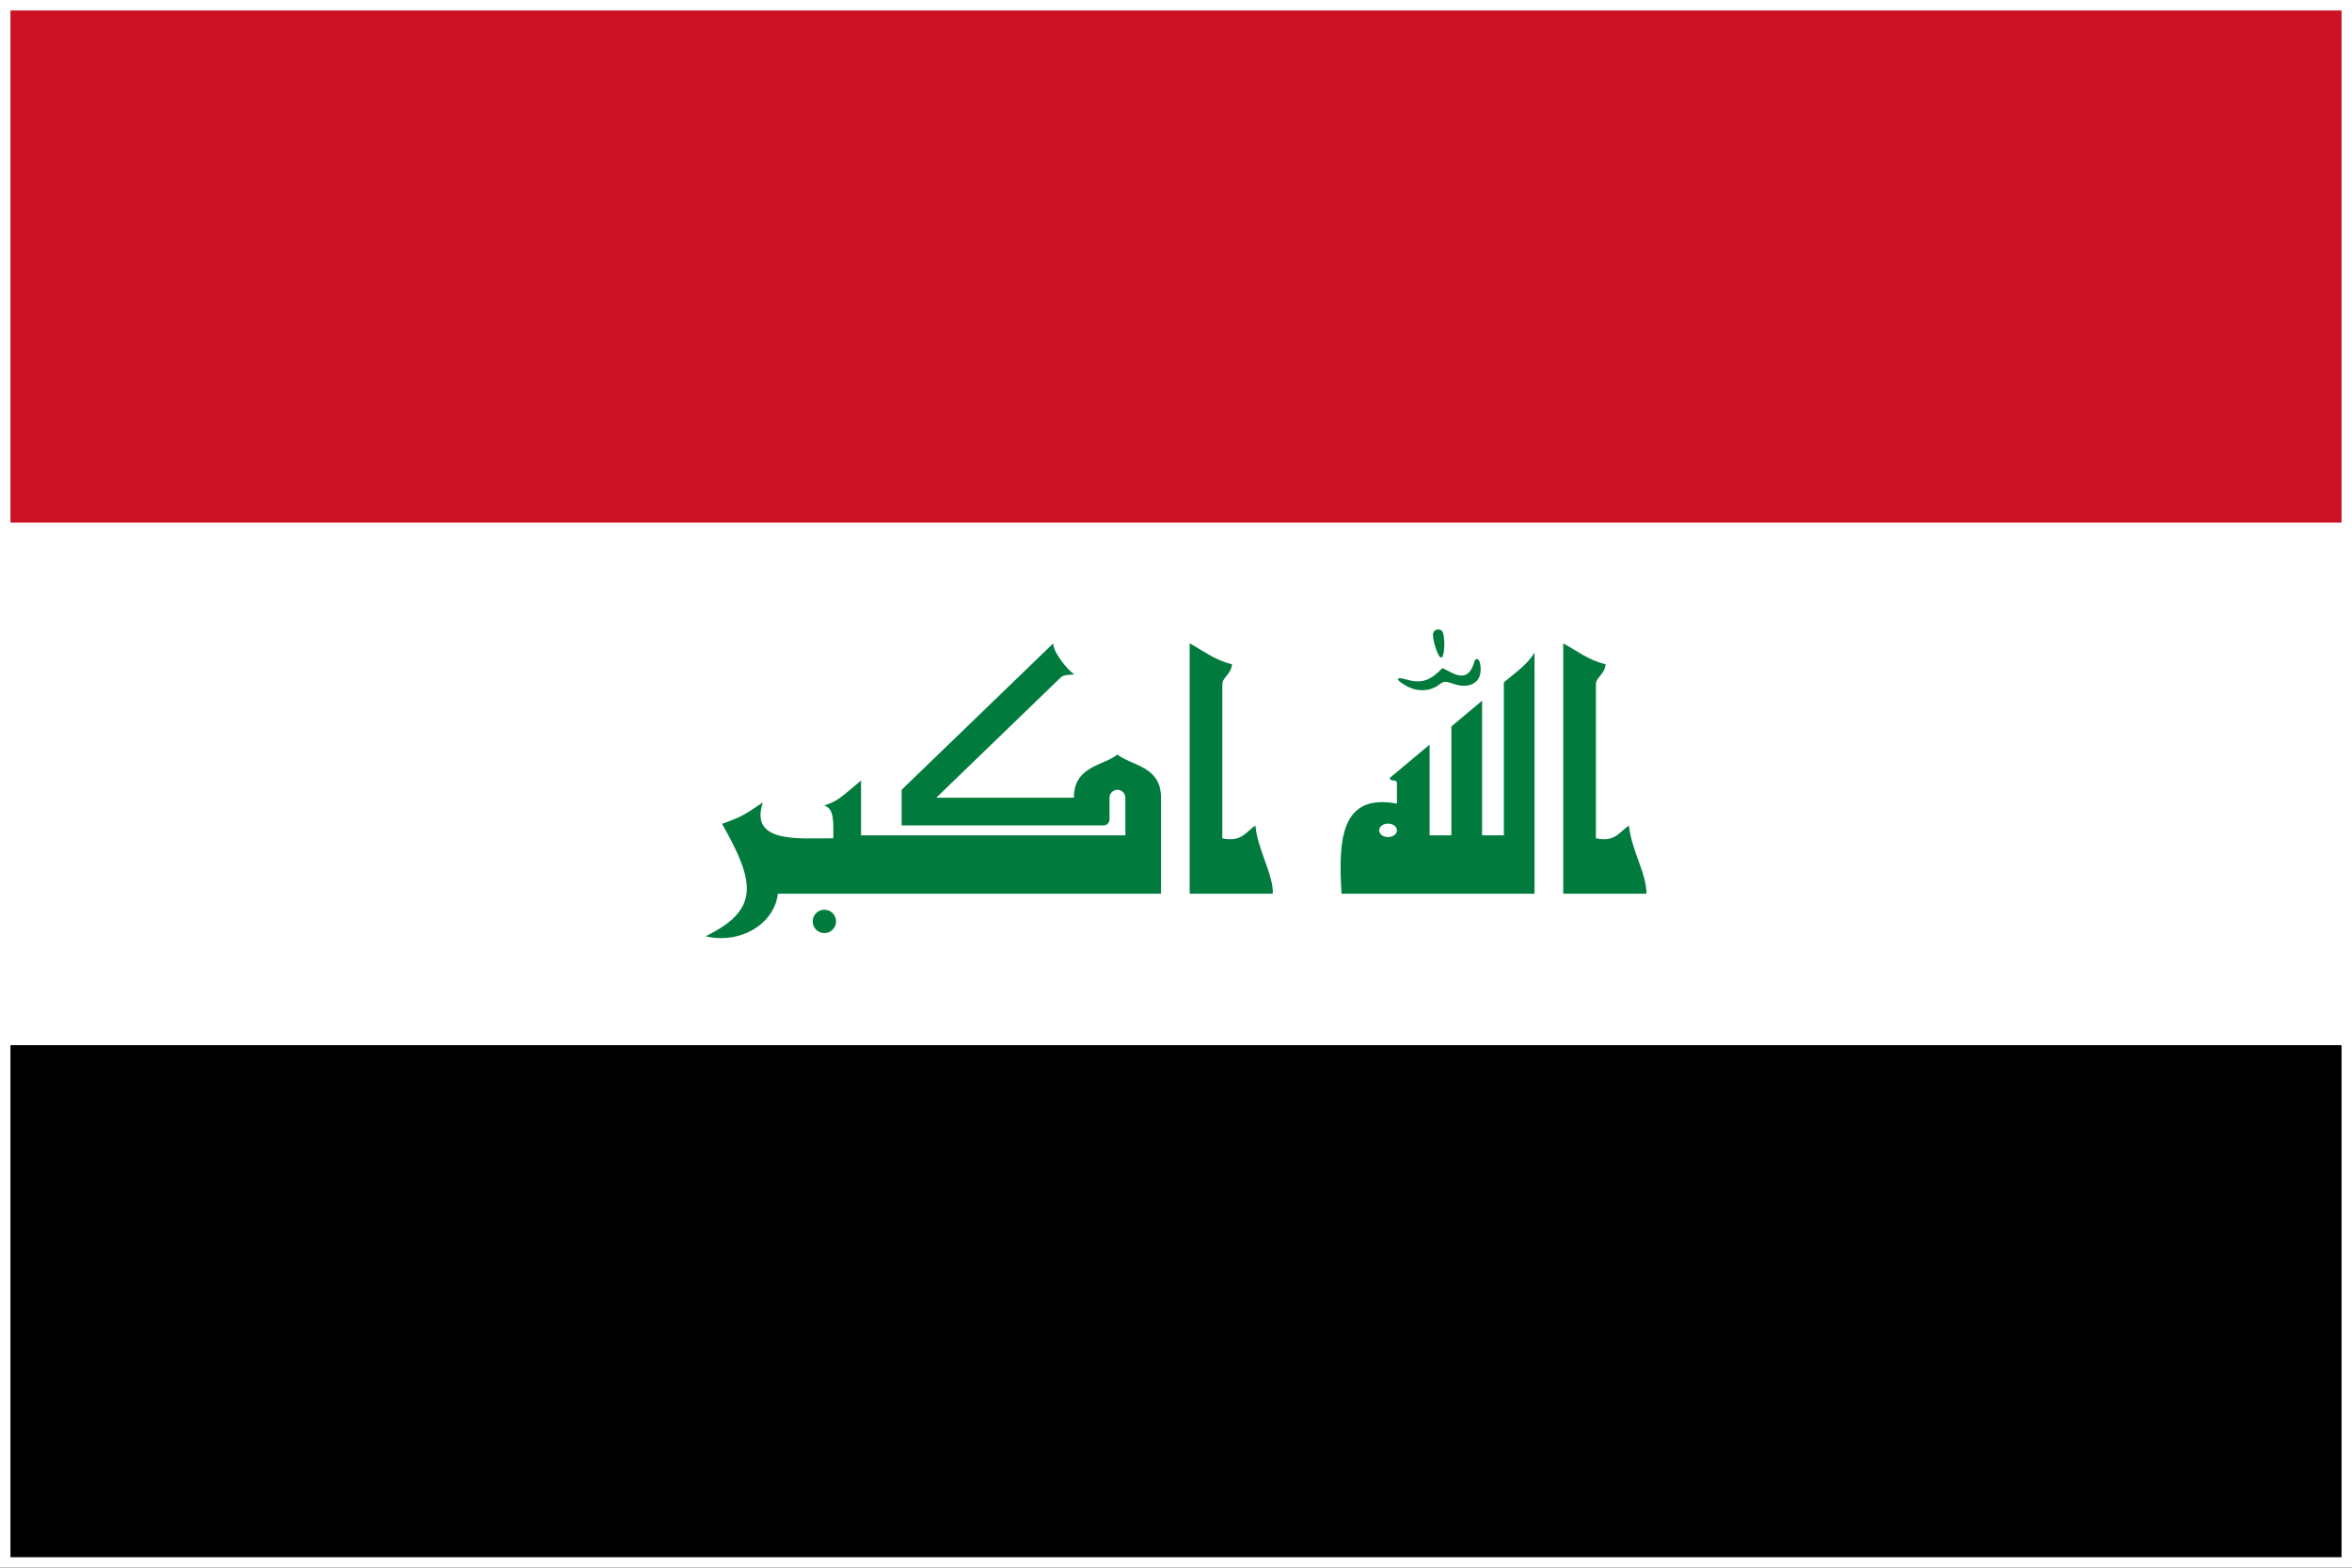
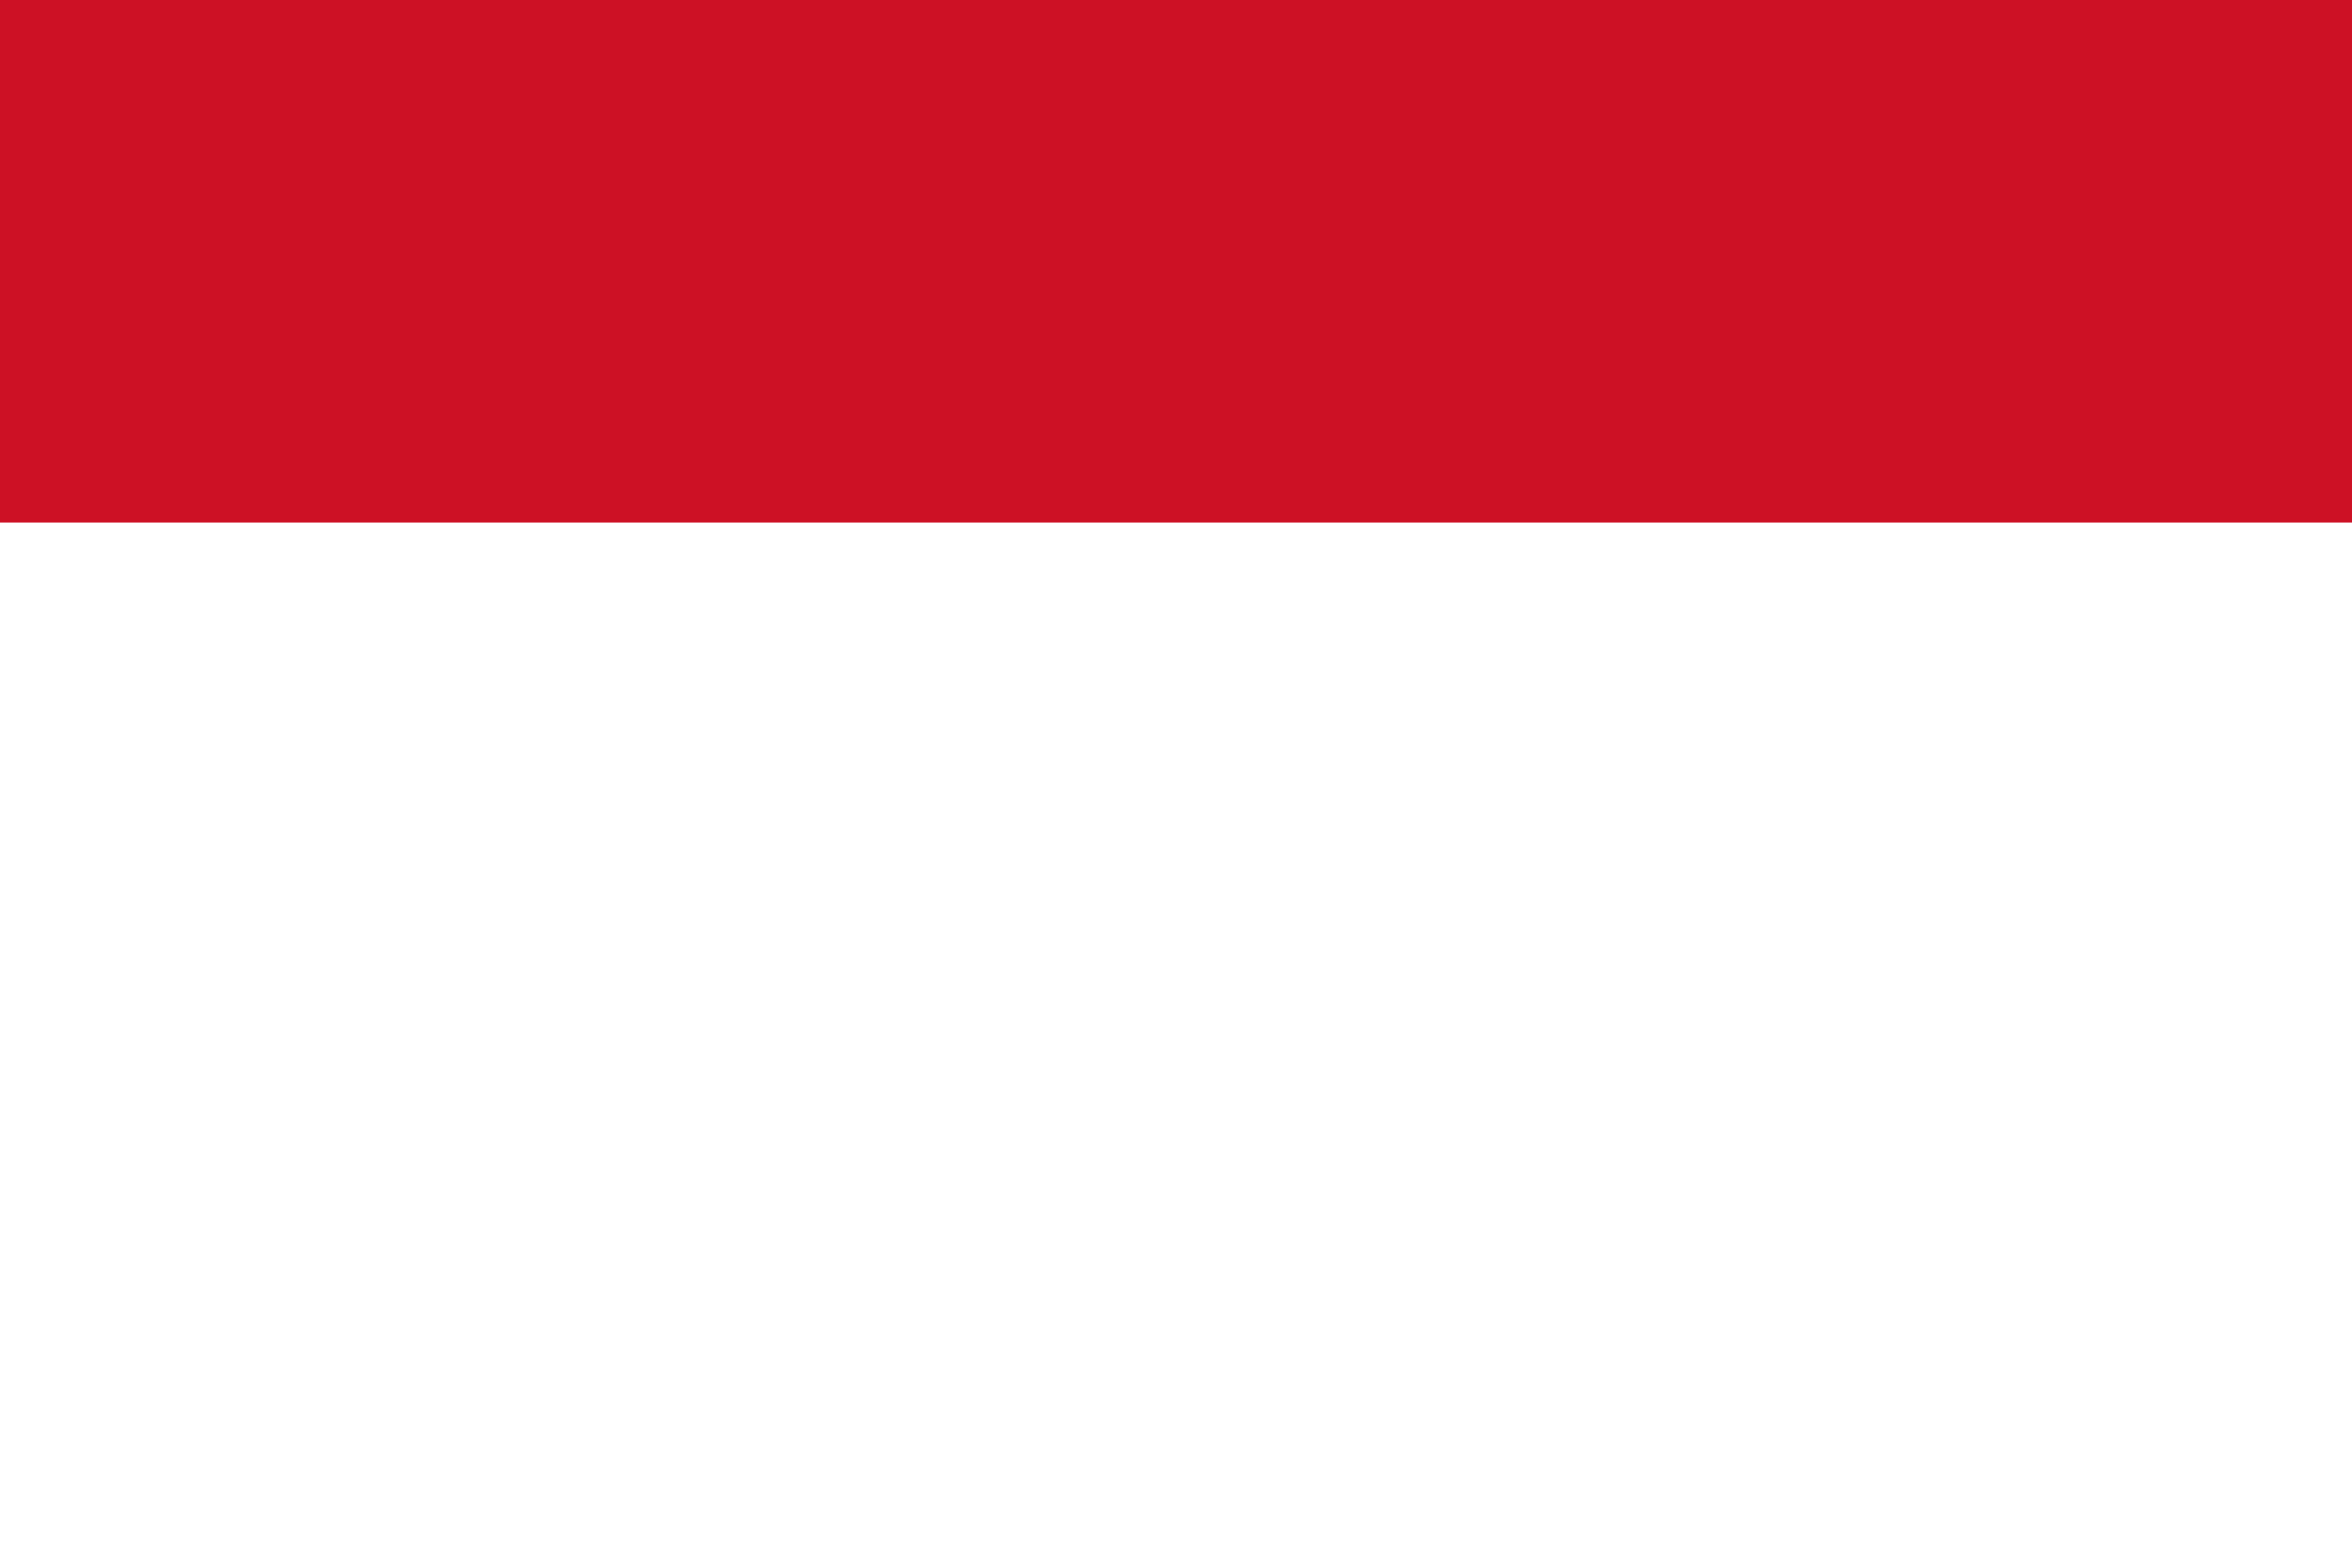
<svg xmlns="http://www.w3.org/2000/svg" id="Layer_1" viewBox="0 0 900 600">
  <defs>
    <style>.cls-1{fill:#017b3d;}.cls-1,.cls-2,.cls-3,.cls-4{stroke-width:0px;}.cls-2{fill:#000;}.cls-3{fill:#cd1125;}.cls-4{fill:#fff;}</style>
  </defs>
-   <path class="cls-4" d="M0,0h900v600H0V0Z" />
  <path class="cls-3" d="M0,0h900v200H0V0Z" />
-   <path class="cls-2" d="M0,400h900v200H0v-200Z" />
-   <path class="cls-1" d="M444.24,342.05h-146.59c-1.15,10.33-11.8,17.9-23.8,16.91-1.3-.11-2.59-.32-3.85-.62,20.53-10.08,19.24-20.3,6.29-43.03,7.2-2.58,8.33-3.26,15.61-8.18-5.15,15.61,13.33,13.71,26.97,13.71,0-5.45.53-11.67-3.56-12.5,5.3-1.89,5.76-2.5,14.17-9.62v20.98h101.14v-14.39c0-1.67-1.36-3.03-3.03-3.03s-3.03,1.36-3.03,3.03v8.33c0,1.26-1.02,2.27-2.27,2.27h-77.27v-13.64l58.03-56.06c-.38,2.88,5.61,10.61,8.11,11.89-1.89.3-4.02-.08-5.38,1.29l-47.5,45.91h52.65c0-12.2,11.36-12.2,16.67-16.52,5.3,4.32,16.67,4.32,16.67,16.52v36.74ZM455.23,342.05v-95.83c5.38,2.95,9.55,6.36,16.21,8.03-.3,3.79-3.71,5-3.71,7.65v58.94c7.42,1.67,9.09-2.65,12.65-4.85.91,9.39,6.89,18.64,6.67,26.06h-31.82ZM555.38,278.03l11.74-9.85v51.52h8.33v-58.56c4.09-3.41,9.39-7.12,11.74-11.44v92.35h-73.86c-1.06-19.09-1.06-38.71,21.21-34.47v-7.8c0-1.82-2.73-.38-2.73-2.05l15.23-12.73v34.7h8.33v-41.67ZM551.52,251.67c-1.44.08-3.64-7.8-3.11-9.32.53-1.74,2.5-1.74,3.33-.91,1.36,1.29,1.21,10.15-.23,10.23ZM537.8,262.35c-4.17-2.42-3.48-3.41.15-2.35,6.29,1.89,9.47.3,14.02-4.32l3.41,1.74c4.47,2.27,7.2,1.29,8.79-4.17.45-1.67,1.82-1.21,2.2.68,1.44,7.58-4.32,9.92-10.15,7.8-3.18-1.06-3.71-1.06-5.3.15-3.48,2.73-8.48,3.18-13.11.45ZM598.18,342.05v-95.83c5.38,2.95,9.55,6.36,16.21,8.03-.3,3.79-3.71,5-3.71,7.65v58.94c7.42,1.67,9.09-2.65,12.65-4.85.91,9.39,6.89,18.64,6.67,26.06h-31.82ZM310.98,352.65c0-2.47,2-4.47,4.47-4.47s4.47,2,4.47,4.47-2,4.47-4.47,4.47-4.47-2-4.47-4.47ZM527.73,317.8c0,1.42,1.53,2.58,3.41,2.58s3.41-1.15,3.41-2.58-1.53-2.58-3.41-2.58-3.41,1.15-3.41,2.58Z" />
-   <path class="cls-4" d="M896,4v592H4V4h892M900,0H0v600h900V0h0Z" />
</svg>